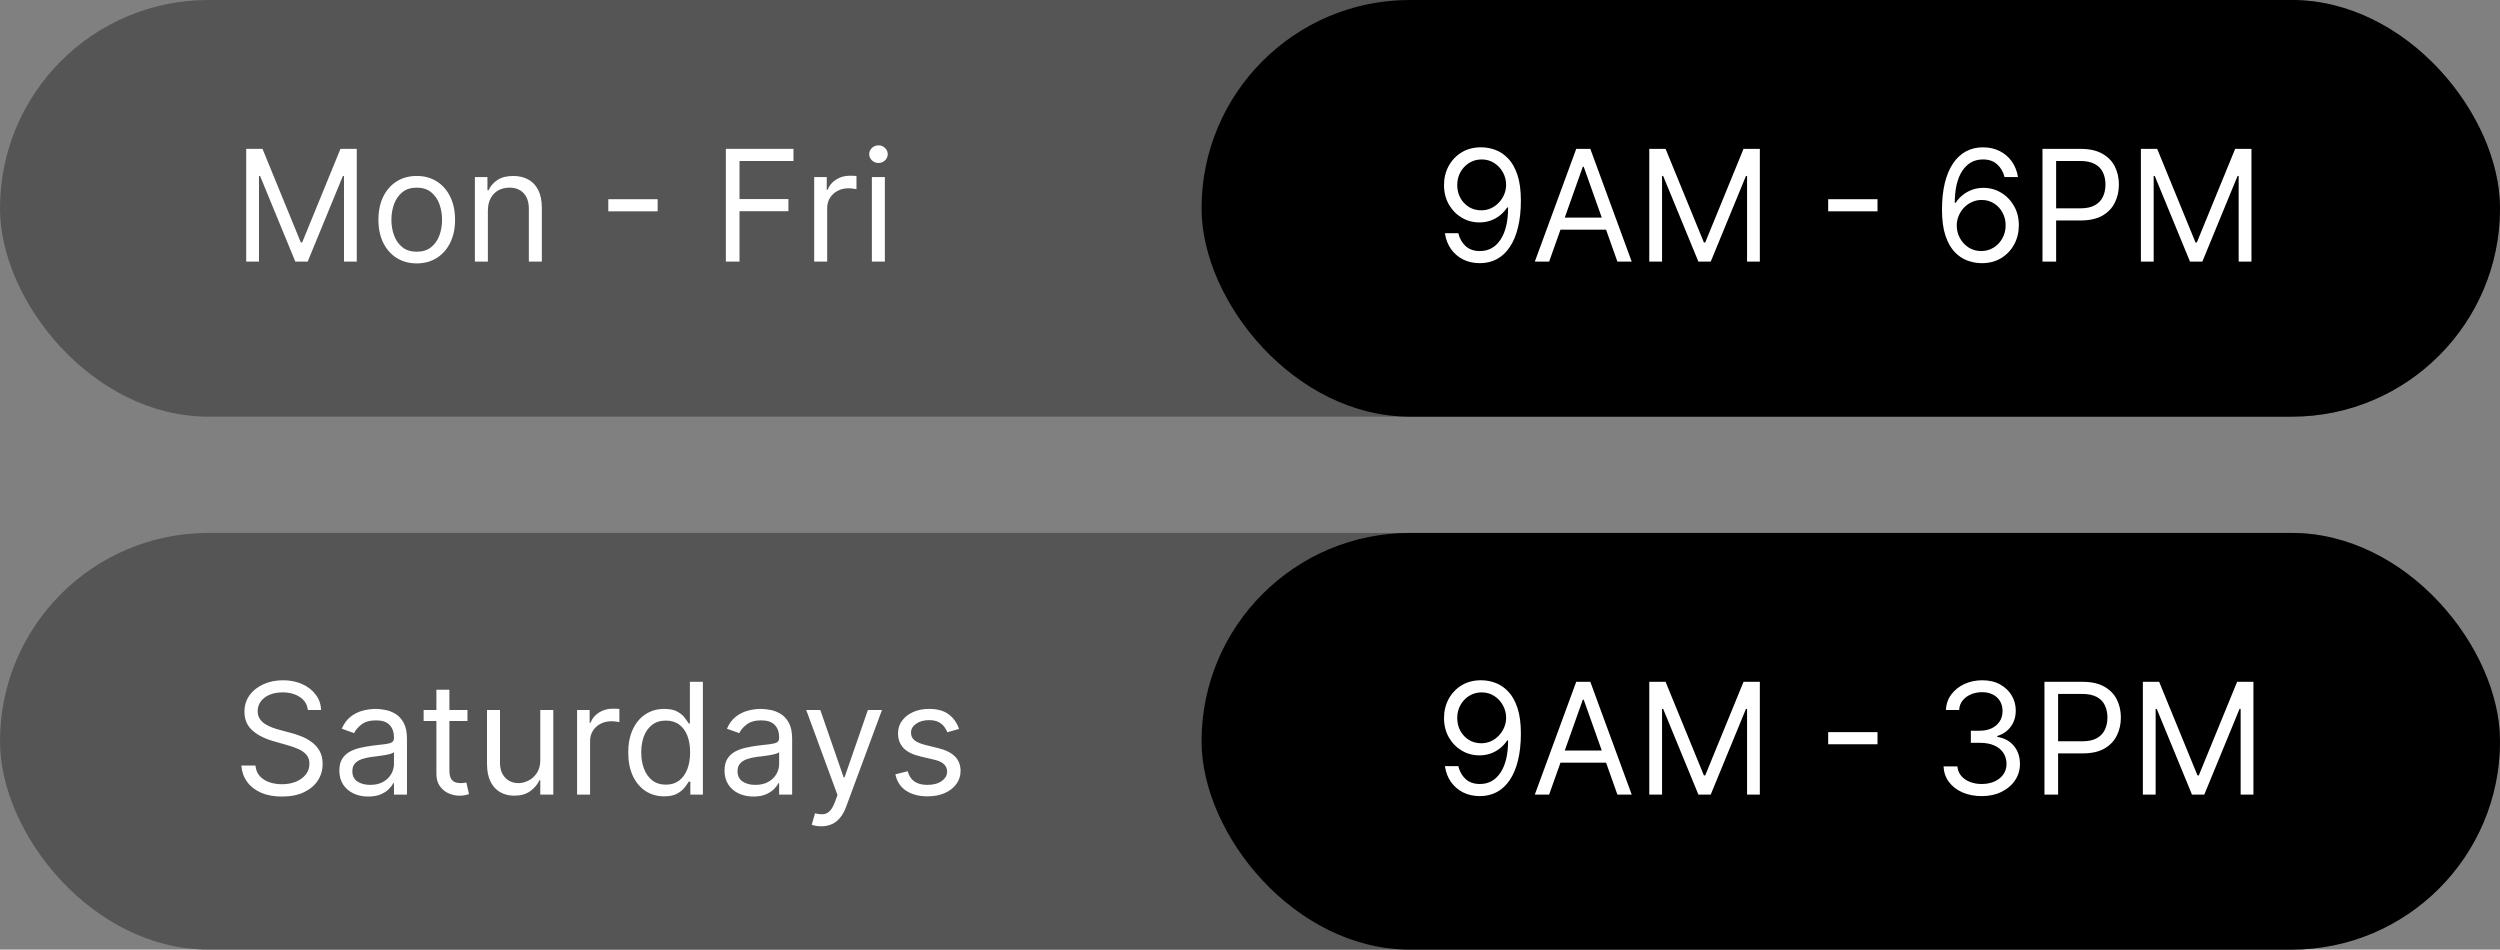
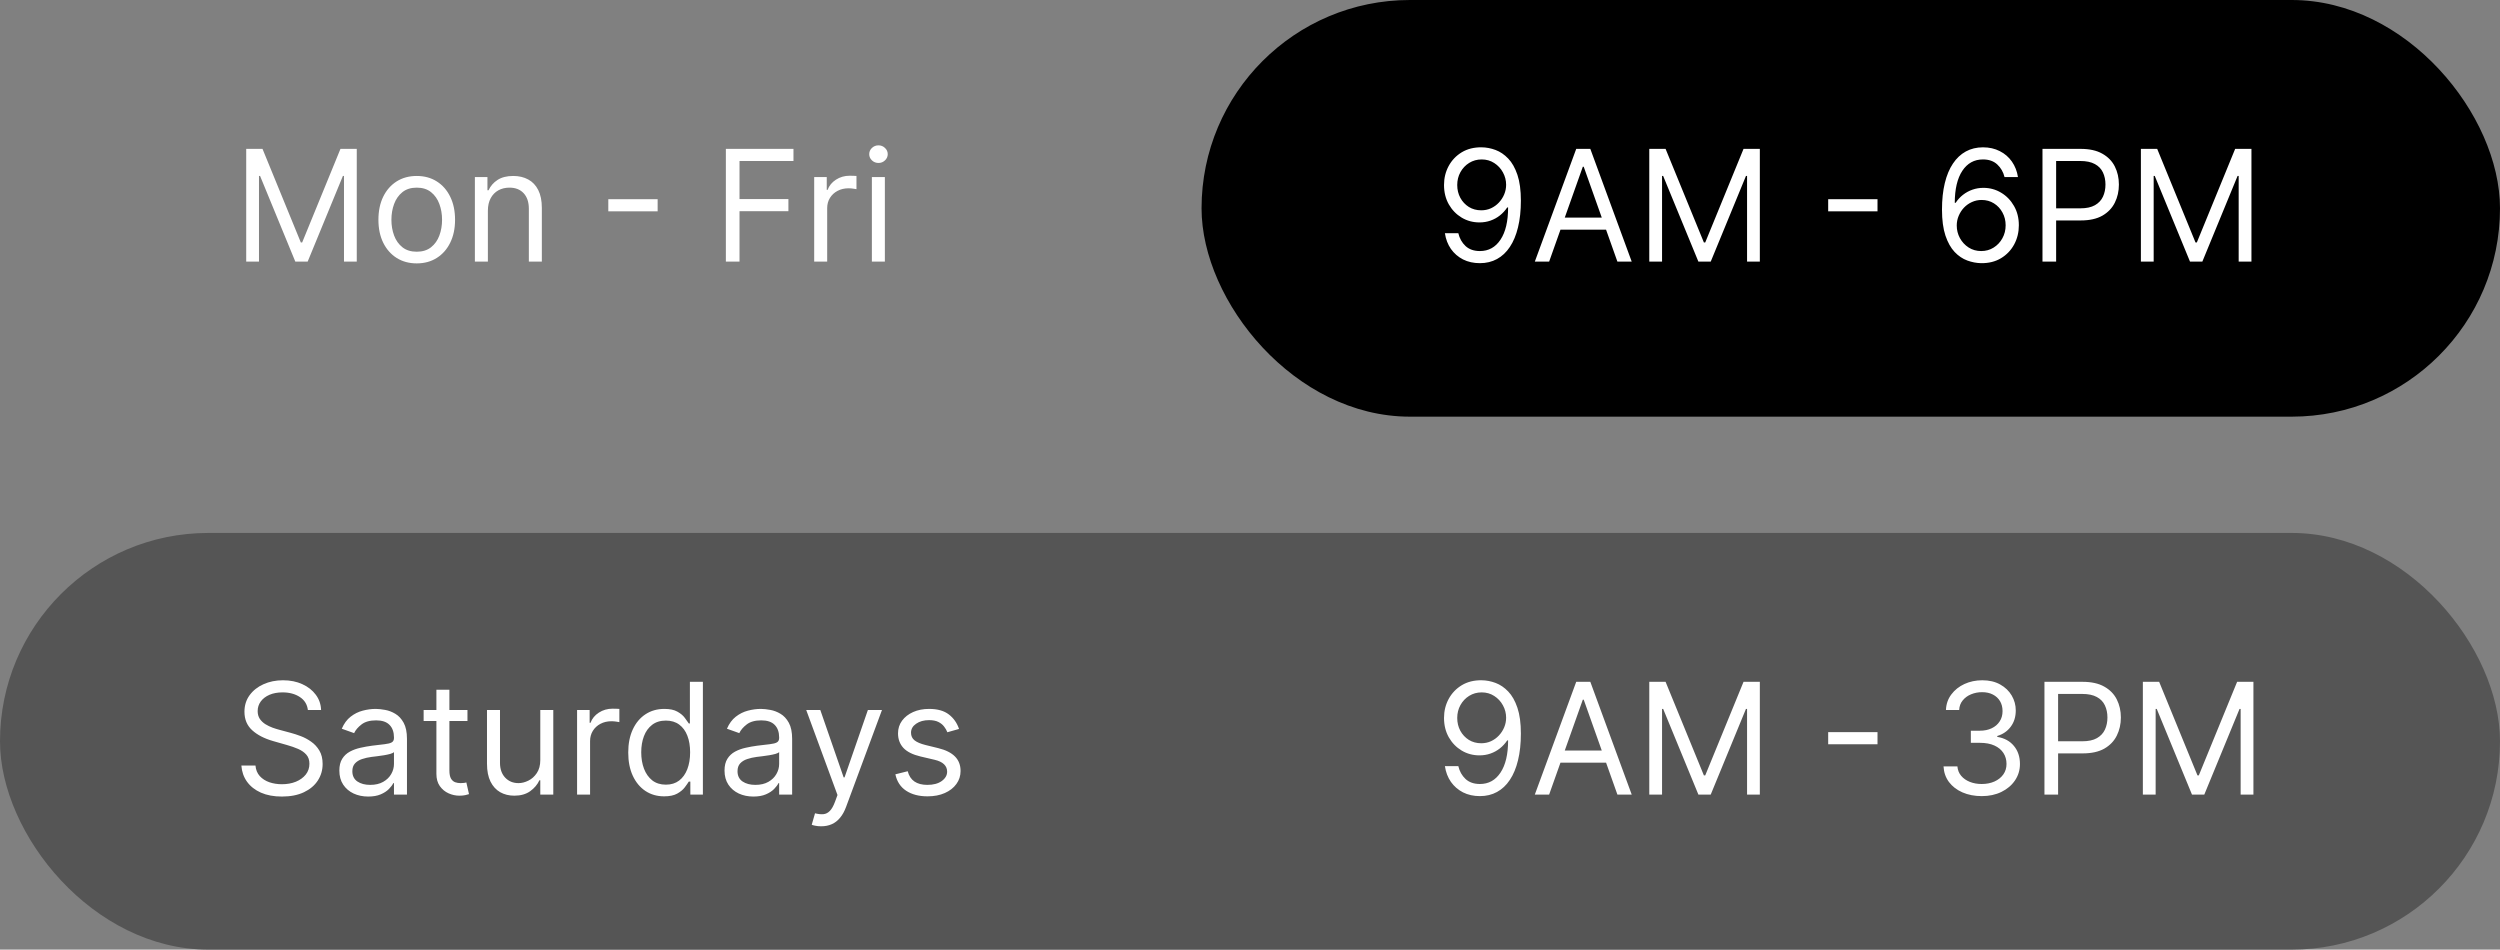
<svg xmlns="http://www.w3.org/2000/svg" width="258" height="98" viewBox="0 0 258 98" fill="none">
  <rect x="0" y="0" width="258" height="98" fill="#808080" stroke="none" />
-   <rect width="258" height="43" rx="21.5" fill="#555555" />
  <path d="M25.409 15.364H27.091L31.046 25.023H31.182L35.136 15.364H36.818V27H35.5V18.159H35.386L31.75 27H30.477L26.841 18.159H26.727V27H25.409V15.364ZM43.007 27.182C42.219 27.182 41.528 26.994 40.933 26.619C40.342 26.244 39.88 25.72 39.547 25.046C39.217 24.371 39.053 23.583 39.053 22.682C39.053 21.773 39.217 20.979 39.547 20.301C39.88 19.623 40.342 19.097 40.933 18.722C41.528 18.347 42.219 18.159 43.007 18.159C43.795 18.159 44.484 18.347 45.075 18.722C45.67 19.097 46.132 19.623 46.462 20.301C46.795 20.979 46.962 21.773 46.962 22.682C46.962 23.583 46.795 24.371 46.462 25.046C46.132 25.72 45.67 26.244 45.075 26.619C44.484 26.994 43.795 27.182 43.007 27.182ZM43.007 25.977C43.606 25.977 44.098 25.824 44.484 25.517C44.871 25.21 45.157 24.807 45.342 24.307C45.528 23.807 45.621 23.265 45.621 22.682C45.621 22.099 45.528 21.555 45.342 21.051C45.157 20.547 44.871 20.14 44.484 19.829C44.098 19.519 43.606 19.364 43.007 19.364C42.409 19.364 41.916 19.519 41.53 19.829C41.144 20.14 40.858 20.547 40.672 21.051C40.486 21.555 40.394 22.099 40.394 22.682C40.394 23.265 40.486 23.807 40.672 24.307C40.858 24.807 41.144 25.21 41.53 25.517C41.916 25.824 42.409 25.977 43.007 25.977ZM50.349 21.75V27H49.008V18.273H50.304V19.636H50.418C50.622 19.193 50.933 18.837 51.349 18.568C51.766 18.296 52.304 18.159 52.963 18.159C53.554 18.159 54.071 18.28 54.514 18.523C54.957 18.761 55.302 19.125 55.548 19.614C55.794 20.099 55.918 20.712 55.918 21.454V27H54.577V21.546C54.577 20.86 54.399 20.326 54.043 19.943C53.687 19.557 53.198 19.364 52.577 19.364C52.149 19.364 51.766 19.456 51.429 19.642C51.096 19.828 50.832 20.099 50.639 20.454C50.446 20.811 50.349 21.242 50.349 21.75ZM67.868 20.557V21.807H62.777V20.557H67.868ZM74.909 27V15.364H81.886V16.614H76.318V20.546H81.364V21.796H76.318V27H74.909ZM84.024 27V18.273H85.32V19.591H85.41C85.57 19.159 85.858 18.809 86.274 18.54C86.691 18.271 87.16 18.136 87.683 18.136C87.782 18.136 87.905 18.138 88.053 18.142C88.2 18.146 88.312 18.151 88.388 18.159V19.523C88.342 19.511 88.238 19.494 88.075 19.472C87.916 19.445 87.748 19.432 87.57 19.432C87.145 19.432 86.767 19.521 86.433 19.699C86.104 19.873 85.842 20.116 85.649 20.426C85.46 20.733 85.365 21.083 85.365 21.477V27H84.024ZM89.977 27V18.273H91.318V27H89.977ZM90.659 16.818C90.398 16.818 90.172 16.729 89.983 16.551C89.797 16.373 89.704 16.159 89.704 15.909C89.704 15.659 89.797 15.445 89.983 15.267C90.172 15.089 90.398 15 90.659 15C90.921 15 91.144 15.089 91.329 15.267C91.519 15.445 91.614 15.659 91.614 15.909C91.614 16.159 91.519 16.373 91.329 16.551C91.144 16.729 90.921 16.818 90.659 16.818Z" fill="white" />
  <rect x="124" width="134" height="43" rx="21.5" fill="black" />
  <path d="M152.909 15.204C153.386 15.208 153.864 15.299 154.341 15.477C154.818 15.655 155.254 15.951 155.648 16.364C156.042 16.773 156.358 17.331 156.597 18.04C156.835 18.748 156.955 19.636 156.955 20.704C156.955 21.739 156.856 22.657 156.659 23.46C156.466 24.259 156.186 24.934 155.818 25.483C155.455 26.032 155.011 26.449 154.489 26.733C153.97 27.017 153.383 27.159 152.727 27.159C152.076 27.159 151.494 27.03 150.983 26.773C150.475 26.511 150.059 26.15 149.733 25.688C149.411 25.222 149.205 24.682 149.114 24.068H150.5C150.625 24.602 150.873 25.044 151.244 25.392C151.619 25.737 152.114 25.909 152.727 25.909C153.625 25.909 154.333 25.517 154.852 24.733C155.375 23.949 155.636 22.841 155.636 21.409H155.545C155.333 21.727 155.081 22.002 154.79 22.233C154.498 22.464 154.174 22.642 153.818 22.767C153.462 22.892 153.083 22.954 152.682 22.954C152.015 22.954 151.403 22.79 150.847 22.46C150.294 22.127 149.85 21.671 149.517 21.091C149.188 20.508 149.023 19.841 149.023 19.091C149.023 18.379 149.182 17.727 149.5 17.136C149.822 16.542 150.273 16.068 150.852 15.716C151.436 15.364 152.121 15.193 152.909 15.204ZM152.909 16.454C152.432 16.454 152.002 16.574 151.619 16.812C151.241 17.047 150.939 17.366 150.716 17.767C150.496 18.165 150.386 18.606 150.386 19.091C150.386 19.576 150.492 20.017 150.705 20.415C150.92 20.809 151.214 21.123 151.585 21.358C151.96 21.589 152.386 21.704 152.864 21.704C153.223 21.704 153.559 21.634 153.869 21.494C154.18 21.35 154.451 21.155 154.682 20.909C154.917 20.659 155.1 20.377 155.233 20.062C155.366 19.744 155.432 19.413 155.432 19.068C155.432 18.614 155.322 18.188 155.102 17.79C154.886 17.392 154.587 17.07 154.205 16.824C153.826 16.578 153.394 16.454 152.909 16.454ZM159.871 27H158.393L162.666 15.364H164.121L168.393 27H166.916L163.439 17.204H163.348L159.871 27ZM160.416 22.454H166.371V23.704H160.416V22.454ZM170.206 15.364H171.888L175.842 25.023H175.979L179.933 15.364H181.615V27H180.297V18.159H180.183L176.547 27H175.274L171.638 18.159H171.524V27H170.206V15.364ZM193.759 20.557V21.807H188.668V20.557H193.759ZM204.459 27.159C203.982 27.151 203.504 27.061 203.027 26.886C202.55 26.712 202.114 26.419 201.72 26.006C201.326 25.589 201.01 25.026 200.771 24.318C200.533 23.606 200.413 22.712 200.413 21.636C200.413 20.606 200.51 19.693 200.703 18.898C200.896 18.099 201.177 17.426 201.544 16.881C201.911 16.331 202.355 15.915 202.874 15.631C203.396 15.347 203.985 15.204 204.641 15.204C205.292 15.204 205.872 15.335 206.379 15.597C206.891 15.854 207.307 16.214 207.629 16.676C207.951 17.138 208.16 17.671 208.254 18.273H206.868C206.739 17.75 206.489 17.316 206.118 16.972C205.747 16.627 205.254 16.454 204.641 16.454C203.739 16.454 203.029 16.847 202.51 17.631C201.995 18.415 201.735 19.515 201.732 20.932H201.822C202.035 20.61 202.286 20.335 202.578 20.108C202.874 19.877 203.199 19.699 203.555 19.574C203.911 19.449 204.288 19.386 204.686 19.386C205.353 19.386 205.963 19.553 206.516 19.886C207.069 20.216 207.512 20.672 207.845 21.256C208.179 21.835 208.345 22.5 208.345 23.25C208.345 23.97 208.184 24.629 207.862 25.227C207.54 25.822 207.088 26.296 206.504 26.648C205.925 26.996 205.243 27.167 204.459 27.159ZM204.459 25.909C204.936 25.909 205.364 25.79 205.743 25.551C206.125 25.312 206.427 24.992 206.646 24.591C206.87 24.189 206.982 23.742 206.982 23.25C206.982 22.769 206.874 22.331 206.658 21.938C206.446 21.54 206.152 21.224 205.777 20.989C205.406 20.754 204.982 20.636 204.504 20.636C204.144 20.636 203.809 20.708 203.499 20.852C203.188 20.992 202.915 21.186 202.68 21.432C202.449 21.678 202.268 21.96 202.135 22.278C202.002 22.593 201.936 22.924 201.936 23.273C201.936 23.735 202.044 24.167 202.26 24.568C202.48 24.97 202.779 25.294 203.158 25.54C203.54 25.786 203.974 25.909 204.459 25.909ZM210.784 27V15.364H214.716C215.629 15.364 216.375 15.528 216.955 15.858C217.538 16.184 217.97 16.625 218.25 17.182C218.53 17.739 218.67 18.36 218.67 19.046C218.67 19.731 218.53 20.354 218.25 20.915C217.973 21.475 217.545 21.922 216.966 22.256C216.386 22.585 215.644 22.75 214.739 22.75H211.92V21.5H214.693C215.318 21.5 215.82 21.392 216.199 21.176C216.578 20.96 216.852 20.669 217.023 20.301C217.197 19.93 217.284 19.511 217.284 19.046C217.284 18.579 217.197 18.163 217.023 17.796C216.852 17.428 216.576 17.14 216.193 16.932C215.811 16.72 215.303 16.614 214.67 16.614H212.193V27H210.784ZM220.94 15.364H222.622L226.577 25.023H226.713L230.668 15.364H232.349V27H231.031V18.159H230.918L227.281 27H226.009L222.372 18.159H222.259V27H220.94V15.364Z" fill="white" />
  <rect y="55" width="258" height="43" rx="21.5" fill="#555555" />
-   <path d="M31.773 73.273C31.704 72.697 31.428 72.25 30.943 71.932C30.458 71.614 29.864 71.454 29.159 71.454C28.644 71.454 28.193 71.538 27.807 71.704C27.424 71.871 27.125 72.1 26.909 72.392C26.697 72.684 26.591 73.015 26.591 73.386C26.591 73.697 26.665 73.964 26.812 74.188C26.964 74.407 27.157 74.591 27.392 74.739C27.627 74.883 27.873 75.002 28.131 75.097C28.388 75.188 28.625 75.261 28.841 75.318L30.023 75.636C30.326 75.716 30.663 75.826 31.034 75.966C31.409 76.106 31.767 76.297 32.108 76.54C32.453 76.778 32.737 77.085 32.96 77.46C33.184 77.835 33.295 78.296 33.295 78.841C33.295 79.47 33.131 80.038 32.801 80.546C32.475 81.053 31.998 81.456 31.369 81.756C30.744 82.055 29.985 82.204 29.091 82.204C28.258 82.204 27.536 82.07 26.926 81.801C26.32 81.532 25.843 81.157 25.494 80.676C25.15 80.195 24.954 79.636 24.909 79H26.364C26.401 79.439 26.549 79.803 26.807 80.091C27.068 80.375 27.398 80.587 27.796 80.727C28.197 80.864 28.629 80.932 29.091 80.932C29.629 80.932 30.112 80.845 30.54 80.671C30.968 80.492 31.307 80.246 31.557 79.932C31.807 79.614 31.932 79.242 31.932 78.818C31.932 78.432 31.824 78.117 31.608 77.875C31.392 77.633 31.108 77.436 30.756 77.284C30.403 77.133 30.023 77 29.614 76.886L28.182 76.477C27.273 76.216 26.553 75.843 26.023 75.358C25.492 74.873 25.227 74.239 25.227 73.454C25.227 72.803 25.403 72.235 25.756 71.75C26.112 71.261 26.589 70.883 27.188 70.614C27.79 70.341 28.462 70.204 29.204 70.204C29.954 70.204 30.621 70.339 31.204 70.608C31.788 70.873 32.25 71.237 32.591 71.699C32.936 72.161 33.117 72.686 33.136 73.273H31.773ZM37.999 82.204C37.446 82.204 36.944 82.1 36.493 81.892C36.042 81.68 35.684 81.375 35.419 80.977C35.154 80.576 35.021 80.091 35.021 79.523C35.021 79.023 35.12 78.617 35.317 78.307C35.514 77.992 35.777 77.746 36.106 77.568C36.436 77.39 36.8 77.258 37.197 77.171C37.599 77.079 38.002 77.008 38.408 76.954C38.938 76.886 39.368 76.835 39.697 76.801C40.031 76.763 40.273 76.701 40.425 76.614C40.58 76.526 40.658 76.375 40.658 76.159V76.114C40.658 75.553 40.504 75.117 40.197 74.807C39.894 74.496 39.434 74.341 38.817 74.341C38.177 74.341 37.675 74.481 37.311 74.761C36.947 75.042 36.692 75.341 36.544 75.659L35.271 75.204C35.499 74.674 35.802 74.261 36.18 73.966C36.563 73.667 36.98 73.458 37.43 73.341C37.885 73.22 38.332 73.159 38.771 73.159C39.052 73.159 39.374 73.193 39.737 73.261C40.105 73.326 40.459 73.46 40.8 73.665C41.144 73.869 41.43 74.178 41.658 74.591C41.885 75.004 41.999 75.557 41.999 76.25V82H40.658V80.818H40.59C40.499 81.008 40.347 81.21 40.135 81.426C39.923 81.642 39.641 81.826 39.288 81.977C38.936 82.129 38.506 82.204 37.999 82.204ZM38.203 81C38.733 81 39.18 80.896 39.544 80.688C39.911 80.479 40.188 80.21 40.374 79.881C40.563 79.551 40.658 79.204 40.658 78.841V77.614C40.601 77.682 40.476 77.744 40.283 77.801C40.093 77.854 39.874 77.901 39.624 77.943C39.377 77.981 39.137 78.015 38.902 78.046C38.671 78.072 38.483 78.095 38.34 78.114C37.991 78.159 37.665 78.233 37.362 78.335C37.063 78.434 36.821 78.583 36.635 78.784C36.453 78.981 36.362 79.25 36.362 79.591C36.362 80.057 36.535 80.409 36.879 80.648C37.228 80.883 37.669 81 38.203 81ZM48.242 73.273V74.409H43.719V73.273H48.242ZM45.037 71.182H46.378V79.5C46.378 79.879 46.433 80.163 46.543 80.352C46.656 80.538 46.8 80.663 46.974 80.727C47.153 80.788 47.34 80.818 47.537 80.818C47.685 80.818 47.806 80.811 47.901 80.796C47.995 80.776 48.071 80.761 48.128 80.75L48.401 81.954C48.31 81.989 48.183 82.023 48.02 82.057C47.857 82.095 47.651 82.114 47.401 82.114C47.022 82.114 46.651 82.032 46.287 81.869C45.927 81.706 45.628 81.458 45.389 81.125C45.154 80.792 45.037 80.371 45.037 79.864V71.182ZM55.758 78.432V73.273H57.099V82H55.758V80.523H55.668C55.463 80.966 55.145 81.343 54.713 81.653C54.281 81.96 53.736 82.114 53.077 82.114C52.531 82.114 52.046 81.994 51.622 81.756C51.198 81.513 50.865 81.15 50.622 80.665C50.38 80.176 50.258 79.561 50.258 78.818V73.273H51.599V78.727C51.599 79.364 51.778 79.871 52.133 80.25C52.493 80.629 52.952 80.818 53.508 80.818C53.842 80.818 54.181 80.733 54.526 80.562C54.874 80.392 55.166 80.131 55.401 79.778C55.639 79.426 55.758 78.977 55.758 78.432ZM59.555 82V73.273H60.851V74.591H60.942C61.101 74.159 61.389 73.809 61.805 73.54C62.222 73.271 62.692 73.136 63.215 73.136C63.313 73.136 63.436 73.138 63.584 73.142C63.731 73.146 63.843 73.151 63.919 73.159V74.523C63.874 74.511 63.769 74.494 63.606 74.472C63.447 74.445 63.279 74.432 63.101 74.432C62.677 74.432 62.298 74.521 61.965 74.699C61.635 74.873 61.374 75.115 61.18 75.426C60.991 75.733 60.896 76.083 60.896 76.477V82H59.555ZM68.538 82.182C67.811 82.182 67.169 81.998 66.612 81.631C66.055 81.26 65.62 80.737 65.305 80.062C64.991 79.385 64.834 78.583 64.834 77.659C64.834 76.742 64.991 75.947 65.305 75.273C65.62 74.599 66.057 74.078 66.618 73.71C67.178 73.343 67.826 73.159 68.561 73.159C69.129 73.159 69.578 73.254 69.908 73.443C70.241 73.629 70.495 73.841 70.669 74.079C70.847 74.314 70.985 74.508 71.084 74.659H71.197V70.364H72.538V82H71.243V80.659H71.084C70.985 80.818 70.845 81.019 70.663 81.261C70.481 81.5 70.222 81.714 69.885 81.903C69.548 82.089 69.099 82.182 68.538 82.182ZM68.72 80.977C69.258 80.977 69.713 80.837 70.084 80.557C70.455 80.273 70.737 79.881 70.93 79.381C71.124 78.877 71.22 78.296 71.22 77.636C71.22 76.985 71.126 76.415 70.936 75.926C70.747 75.434 70.466 75.051 70.095 74.778C69.724 74.502 69.266 74.364 68.72 74.364C68.152 74.364 67.678 74.51 67.3 74.801C66.925 75.089 66.642 75.481 66.453 75.977C66.267 76.47 66.175 77.023 66.175 77.636C66.175 78.258 66.269 78.822 66.459 79.329C66.652 79.833 66.936 80.235 67.311 80.534C67.69 80.829 68.16 80.977 68.72 80.977ZM77.749 82.204C77.195 82.204 76.694 82.1 76.243 81.892C75.792 81.68 75.434 81.375 75.169 80.977C74.904 80.576 74.771 80.091 74.771 79.523C74.771 79.023 74.87 78.617 75.067 78.307C75.264 77.992 75.527 77.746 75.856 77.568C76.186 77.39 76.55 77.258 76.947 77.171C77.349 77.079 77.752 77.008 78.158 76.954C78.688 76.886 79.118 76.835 79.447 76.801C79.781 76.763 80.023 76.701 80.175 76.614C80.33 76.526 80.408 76.375 80.408 76.159V76.114C80.408 75.553 80.254 75.117 79.947 74.807C79.644 74.496 79.184 74.341 78.567 74.341C77.927 74.341 77.425 74.481 77.061 74.761C76.697 75.042 76.442 75.341 76.294 75.659L75.021 75.204C75.249 74.674 75.552 74.261 75.93 73.966C76.313 73.667 76.73 73.458 77.18 73.341C77.635 73.22 78.082 73.159 78.521 73.159C78.802 73.159 79.124 73.193 79.487 73.261C79.855 73.326 80.209 73.46 80.55 73.665C80.894 73.869 81.18 74.178 81.408 74.591C81.635 75.004 81.749 75.557 81.749 76.25V82H80.408V80.818H80.34C80.249 81.008 80.097 81.21 79.885 81.426C79.673 81.642 79.391 81.826 79.038 81.977C78.686 82.129 78.256 82.204 77.749 82.204ZM77.953 81C78.483 81 78.93 80.896 79.294 80.688C79.662 80.479 79.938 80.21 80.124 79.881C80.313 79.551 80.408 79.204 80.408 78.841V77.614C80.351 77.682 80.226 77.744 80.033 77.801C79.843 77.854 79.624 77.901 79.374 77.943C79.127 77.981 78.887 78.015 78.652 78.046C78.421 78.072 78.233 78.095 78.09 78.114C77.741 78.159 77.415 78.233 77.112 78.335C76.813 78.434 76.57 78.583 76.385 78.784C76.203 78.981 76.112 79.25 76.112 79.591C76.112 80.057 76.285 80.409 76.629 80.648C76.978 80.883 77.419 81 77.953 81ZM84.747 85.273C84.52 85.273 84.317 85.254 84.139 85.216C83.961 85.182 83.838 85.148 83.77 85.114L84.111 83.932C84.437 84.015 84.724 84.046 84.974 84.023C85.224 84 85.446 83.888 85.639 83.688C85.836 83.49 86.016 83.171 86.179 82.727L86.429 82.046L83.202 73.273H84.656L87.065 80.227H87.156L89.565 73.273H91.02L87.315 83.273C87.149 83.724 86.942 84.097 86.696 84.392C86.45 84.691 86.164 84.913 85.838 85.057C85.516 85.201 85.153 85.273 84.747 85.273ZM98.972 75.227L97.767 75.568C97.691 75.367 97.579 75.172 97.432 74.983C97.288 74.79 97.091 74.631 96.841 74.506C96.591 74.381 96.271 74.318 95.881 74.318C95.347 74.318 94.901 74.441 94.546 74.688C94.193 74.93 94.017 75.239 94.017 75.614C94.017 75.947 94.138 76.21 94.381 76.403C94.623 76.597 95.002 76.758 95.517 76.886L96.812 77.204C97.593 77.394 98.174 77.684 98.557 78.074C98.939 78.46 99.131 78.958 99.131 79.568C99.131 80.068 98.987 80.515 98.699 80.909C98.415 81.303 98.017 81.614 97.506 81.841C96.994 82.068 96.4 82.182 95.722 82.182C94.831 82.182 94.095 81.989 93.511 81.602C92.928 81.216 92.559 80.651 92.403 79.909L93.676 79.591C93.797 80.061 94.026 80.413 94.364 80.648C94.704 80.883 95.15 81 95.699 81C96.324 81 96.82 80.867 97.188 80.602C97.559 80.333 97.744 80.011 97.744 79.636C97.744 79.333 97.638 79.079 97.426 78.875C97.214 78.667 96.888 78.511 96.449 78.409L94.994 78.068C94.195 77.879 93.608 77.585 93.233 77.188C92.862 76.786 92.676 76.284 92.676 75.682C92.676 75.189 92.814 74.754 93.091 74.375C93.371 73.996 93.752 73.699 94.233 73.483C94.718 73.267 95.267 73.159 95.881 73.159C96.744 73.159 97.422 73.349 97.915 73.727C98.411 74.106 98.763 74.606 98.972 75.227Z" fill="white" />
-   <rect x="124" y="55" width="134" height="43" rx="21.5" fill="black" />
+   <path d="M31.773 73.273C31.704 72.697 31.428 72.25 30.943 71.932C30.458 71.614 29.864 71.454 29.159 71.454C28.644 71.454 28.193 71.538 27.807 71.704C27.424 71.871 27.125 72.1 26.909 72.392C26.697 72.684 26.591 73.015 26.591 73.386C26.591 73.697 26.665 73.964 26.812 74.188C26.964 74.407 27.157 74.591 27.392 74.739C27.627 74.883 27.873 75.002 28.131 75.097C28.388 75.188 28.625 75.261 28.841 75.318L30.023 75.636C30.326 75.716 30.663 75.826 31.034 75.966C31.409 76.106 31.767 76.297 32.108 76.54C32.453 76.778 32.737 77.085 32.96 77.46C33.184 77.835 33.295 78.296 33.295 78.841C33.295 79.47 33.131 80.038 32.801 80.546C32.475 81.053 31.998 81.456 31.369 81.756C30.744 82.055 29.985 82.204 29.091 82.204C28.258 82.204 27.536 82.07 26.926 81.801C26.32 81.532 25.843 81.157 25.494 80.676C25.15 80.195 24.954 79.636 24.909 79H26.364C26.401 79.439 26.549 79.803 26.807 80.091C27.068 80.375 27.398 80.587 27.796 80.727C28.197 80.864 28.629 80.932 29.091 80.932C29.629 80.932 30.112 80.845 30.54 80.671C30.968 80.492 31.307 80.246 31.557 79.932C31.807 79.614 31.932 79.242 31.932 78.818C31.932 78.432 31.824 78.117 31.608 77.875C31.392 77.633 31.108 77.436 30.756 77.284C30.403 77.133 30.023 77 29.614 76.886L28.182 76.477C27.273 76.216 26.553 75.843 26.023 75.358C25.492 74.873 25.227 74.239 25.227 73.454C25.227 72.803 25.403 72.235 25.756 71.75C26.112 71.261 26.589 70.883 27.188 70.614C27.79 70.341 28.462 70.204 29.204 70.204C29.954 70.204 30.621 70.339 31.204 70.608C31.788 70.873 32.25 71.237 32.591 71.699C32.936 72.161 33.117 72.686 33.136 73.273H31.773ZM37.999 82.204C37.446 82.204 36.944 82.1 36.493 81.892C36.042 81.68 35.684 81.375 35.419 80.977C35.154 80.576 35.021 80.091 35.021 79.523C35.021 79.023 35.12 78.617 35.317 78.307C35.514 77.992 35.777 77.746 36.106 77.568C36.436 77.39 36.8 77.258 37.197 77.171C37.599 77.079 38.002 77.008 38.408 76.954C38.938 76.886 39.368 76.835 39.697 76.801C40.031 76.763 40.273 76.701 40.425 76.614C40.58 76.526 40.658 76.375 40.658 76.159V76.114C40.658 75.553 40.504 75.117 40.197 74.807C39.894 74.496 39.434 74.341 38.817 74.341C38.177 74.341 37.675 74.481 37.311 74.761C36.947 75.042 36.692 75.341 36.544 75.659L35.271 75.204C35.499 74.674 35.802 74.261 36.18 73.966C36.563 73.667 36.98 73.458 37.43 73.341C37.885 73.22 38.332 73.159 38.771 73.159C39.052 73.159 39.374 73.193 39.737 73.261C40.105 73.326 40.459 73.46 40.8 73.665C41.144 73.869 41.43 74.178 41.658 74.591C41.885 75.004 41.999 75.557 41.999 76.25V82H40.658V80.818H40.59C40.499 81.008 40.347 81.21 40.135 81.426C39.923 81.642 39.641 81.826 39.288 81.977C38.936 82.129 38.506 82.204 37.999 82.204ZM38.203 81C38.733 81 39.18 80.896 39.544 80.688C39.911 80.479 40.188 80.21 40.374 79.881C40.563 79.551 40.658 79.204 40.658 78.841V77.614C40.601 77.682 40.476 77.744 40.283 77.801C40.093 77.854 39.874 77.901 39.624 77.943C39.377 77.981 39.137 78.015 38.902 78.046C38.671 78.072 38.483 78.095 38.34 78.114C37.991 78.159 37.665 78.233 37.362 78.335C37.063 78.434 36.821 78.583 36.635 78.784C36.453 78.981 36.362 79.25 36.362 79.591C36.362 80.057 36.535 80.409 36.879 80.648C37.228 80.883 37.669 81 38.203 81ZM48.242 73.273V74.409H43.719V73.273H48.242ZM45.037 71.182H46.378V79.5C46.378 79.879 46.433 80.163 46.543 80.352C46.656 80.538 46.8 80.663 46.974 80.727C47.153 80.788 47.34 80.818 47.537 80.818C47.685 80.818 47.806 80.811 47.901 80.796C47.995 80.776 48.071 80.761 48.128 80.75L48.401 81.954C48.31 81.989 48.183 82.023 48.02 82.057C47.857 82.095 47.651 82.114 47.401 82.114C47.022 82.114 46.651 82.032 46.287 81.869C45.927 81.706 45.628 81.458 45.389 81.125C45.154 80.792 45.037 80.371 45.037 79.864ZM55.758 78.432V73.273H57.099V82H55.758V80.523H55.668C55.463 80.966 55.145 81.343 54.713 81.653C54.281 81.96 53.736 82.114 53.077 82.114C52.531 82.114 52.046 81.994 51.622 81.756C51.198 81.513 50.865 81.15 50.622 80.665C50.38 80.176 50.258 79.561 50.258 78.818V73.273H51.599V78.727C51.599 79.364 51.778 79.871 52.133 80.25C52.493 80.629 52.952 80.818 53.508 80.818C53.842 80.818 54.181 80.733 54.526 80.562C54.874 80.392 55.166 80.131 55.401 79.778C55.639 79.426 55.758 78.977 55.758 78.432ZM59.555 82V73.273H60.851V74.591H60.942C61.101 74.159 61.389 73.809 61.805 73.54C62.222 73.271 62.692 73.136 63.215 73.136C63.313 73.136 63.436 73.138 63.584 73.142C63.731 73.146 63.843 73.151 63.919 73.159V74.523C63.874 74.511 63.769 74.494 63.606 74.472C63.447 74.445 63.279 74.432 63.101 74.432C62.677 74.432 62.298 74.521 61.965 74.699C61.635 74.873 61.374 75.115 61.18 75.426C60.991 75.733 60.896 76.083 60.896 76.477V82H59.555ZM68.538 82.182C67.811 82.182 67.169 81.998 66.612 81.631C66.055 81.26 65.62 80.737 65.305 80.062C64.991 79.385 64.834 78.583 64.834 77.659C64.834 76.742 64.991 75.947 65.305 75.273C65.62 74.599 66.057 74.078 66.618 73.71C67.178 73.343 67.826 73.159 68.561 73.159C69.129 73.159 69.578 73.254 69.908 73.443C70.241 73.629 70.495 73.841 70.669 74.079C70.847 74.314 70.985 74.508 71.084 74.659H71.197V70.364H72.538V82H71.243V80.659H71.084C70.985 80.818 70.845 81.019 70.663 81.261C70.481 81.5 70.222 81.714 69.885 81.903C69.548 82.089 69.099 82.182 68.538 82.182ZM68.72 80.977C69.258 80.977 69.713 80.837 70.084 80.557C70.455 80.273 70.737 79.881 70.93 79.381C71.124 78.877 71.22 78.296 71.22 77.636C71.22 76.985 71.126 76.415 70.936 75.926C70.747 75.434 70.466 75.051 70.095 74.778C69.724 74.502 69.266 74.364 68.72 74.364C68.152 74.364 67.678 74.51 67.3 74.801C66.925 75.089 66.642 75.481 66.453 75.977C66.267 76.47 66.175 77.023 66.175 77.636C66.175 78.258 66.269 78.822 66.459 79.329C66.652 79.833 66.936 80.235 67.311 80.534C67.69 80.829 68.16 80.977 68.72 80.977ZM77.749 82.204C77.195 82.204 76.694 82.1 76.243 81.892C75.792 81.68 75.434 81.375 75.169 80.977C74.904 80.576 74.771 80.091 74.771 79.523C74.771 79.023 74.87 78.617 75.067 78.307C75.264 77.992 75.527 77.746 75.856 77.568C76.186 77.39 76.55 77.258 76.947 77.171C77.349 77.079 77.752 77.008 78.158 76.954C78.688 76.886 79.118 76.835 79.447 76.801C79.781 76.763 80.023 76.701 80.175 76.614C80.33 76.526 80.408 76.375 80.408 76.159V76.114C80.408 75.553 80.254 75.117 79.947 74.807C79.644 74.496 79.184 74.341 78.567 74.341C77.927 74.341 77.425 74.481 77.061 74.761C76.697 75.042 76.442 75.341 76.294 75.659L75.021 75.204C75.249 74.674 75.552 74.261 75.93 73.966C76.313 73.667 76.73 73.458 77.18 73.341C77.635 73.22 78.082 73.159 78.521 73.159C78.802 73.159 79.124 73.193 79.487 73.261C79.855 73.326 80.209 73.46 80.55 73.665C80.894 73.869 81.18 74.178 81.408 74.591C81.635 75.004 81.749 75.557 81.749 76.25V82H80.408V80.818H80.34C80.249 81.008 80.097 81.21 79.885 81.426C79.673 81.642 79.391 81.826 79.038 81.977C78.686 82.129 78.256 82.204 77.749 82.204ZM77.953 81C78.483 81 78.93 80.896 79.294 80.688C79.662 80.479 79.938 80.21 80.124 79.881C80.313 79.551 80.408 79.204 80.408 78.841V77.614C80.351 77.682 80.226 77.744 80.033 77.801C79.843 77.854 79.624 77.901 79.374 77.943C79.127 77.981 78.887 78.015 78.652 78.046C78.421 78.072 78.233 78.095 78.09 78.114C77.741 78.159 77.415 78.233 77.112 78.335C76.813 78.434 76.57 78.583 76.385 78.784C76.203 78.981 76.112 79.25 76.112 79.591C76.112 80.057 76.285 80.409 76.629 80.648C76.978 80.883 77.419 81 77.953 81ZM84.747 85.273C84.52 85.273 84.317 85.254 84.139 85.216C83.961 85.182 83.838 85.148 83.77 85.114L84.111 83.932C84.437 84.015 84.724 84.046 84.974 84.023C85.224 84 85.446 83.888 85.639 83.688C85.836 83.49 86.016 83.171 86.179 82.727L86.429 82.046L83.202 73.273H84.656L87.065 80.227H87.156L89.565 73.273H91.02L87.315 83.273C87.149 83.724 86.942 84.097 86.696 84.392C86.45 84.691 86.164 84.913 85.838 85.057C85.516 85.201 85.153 85.273 84.747 85.273ZM98.972 75.227L97.767 75.568C97.691 75.367 97.579 75.172 97.432 74.983C97.288 74.79 97.091 74.631 96.841 74.506C96.591 74.381 96.271 74.318 95.881 74.318C95.347 74.318 94.901 74.441 94.546 74.688C94.193 74.93 94.017 75.239 94.017 75.614C94.017 75.947 94.138 76.21 94.381 76.403C94.623 76.597 95.002 76.758 95.517 76.886L96.812 77.204C97.593 77.394 98.174 77.684 98.557 78.074C98.939 78.46 99.131 78.958 99.131 79.568C99.131 80.068 98.987 80.515 98.699 80.909C98.415 81.303 98.017 81.614 97.506 81.841C96.994 82.068 96.4 82.182 95.722 82.182C94.831 82.182 94.095 81.989 93.511 81.602C92.928 81.216 92.559 80.651 92.403 79.909L93.676 79.591C93.797 80.061 94.026 80.413 94.364 80.648C94.704 80.883 95.15 81 95.699 81C96.324 81 96.82 80.867 97.188 80.602C97.559 80.333 97.744 80.011 97.744 79.636C97.744 79.333 97.638 79.079 97.426 78.875C97.214 78.667 96.888 78.511 96.449 78.409L94.994 78.068C94.195 77.879 93.608 77.585 93.233 77.188C92.862 76.786 92.676 76.284 92.676 75.682C92.676 75.189 92.814 74.754 93.091 74.375C93.371 73.996 93.752 73.699 94.233 73.483C94.718 73.267 95.267 73.159 95.881 73.159C96.744 73.159 97.422 73.349 97.915 73.727C98.411 74.106 98.763 74.606 98.972 75.227Z" fill="white" />
  <path d="M152.909 70.204C153.386 70.208 153.864 70.299 154.341 70.477C154.818 70.655 155.254 70.951 155.648 71.364C156.042 71.773 156.358 72.331 156.597 73.04C156.835 73.748 156.955 74.636 156.955 75.704C156.955 76.739 156.856 77.657 156.659 78.46C156.466 79.26 156.186 79.934 155.818 80.483C155.455 81.032 155.011 81.449 154.489 81.733C153.97 82.017 153.383 82.159 152.727 82.159C152.076 82.159 151.494 82.03 150.983 81.773C150.475 81.511 150.059 81.15 149.733 80.688C149.411 80.222 149.205 79.682 149.114 79.068H150.5C150.625 79.602 150.873 80.044 151.244 80.392C151.619 80.737 152.114 80.909 152.727 80.909C153.625 80.909 154.333 80.517 154.852 79.733C155.375 78.949 155.636 77.841 155.636 76.409H155.545C155.333 76.727 155.081 77.002 154.79 77.233C154.498 77.464 154.174 77.642 153.818 77.767C153.462 77.892 153.083 77.954 152.682 77.954C152.015 77.954 151.403 77.79 150.847 77.46C150.294 77.127 149.85 76.671 149.517 76.091C149.188 75.508 149.023 74.841 149.023 74.091C149.023 73.379 149.182 72.727 149.5 72.136C149.822 71.542 150.273 71.068 150.852 70.716C151.436 70.364 152.121 70.193 152.909 70.204ZM152.909 71.454C152.432 71.454 152.002 71.574 151.619 71.812C151.241 72.047 150.939 72.365 150.716 72.767C150.496 73.165 150.386 73.606 150.386 74.091C150.386 74.576 150.492 75.017 150.705 75.415C150.92 75.809 151.214 76.123 151.585 76.358C151.96 76.589 152.386 76.704 152.864 76.704C153.223 76.704 153.559 76.635 153.869 76.494C154.18 76.35 154.451 76.155 154.682 75.909C154.917 75.659 155.1 75.377 155.233 75.062C155.366 74.744 155.432 74.413 155.432 74.068C155.432 73.614 155.322 73.188 155.102 72.79C154.886 72.392 154.587 72.07 154.205 71.824C153.826 71.578 153.394 71.454 152.909 71.454ZM159.871 82H158.393L162.666 70.364H164.121L168.393 82H166.916L163.439 72.204H163.348L159.871 82ZM160.416 77.454H166.371V78.704H160.416V77.454ZM170.206 70.364H171.888L175.842 80.023H175.979L179.933 70.364H181.615V82H180.297V73.159H180.183L176.547 82H175.274L171.638 73.159H171.524V82H170.206V70.364ZM193.759 75.557V76.807H188.668V75.557H193.759ZM204.527 82.159C203.777 82.159 203.108 82.03 202.521 81.773C201.938 81.515 201.474 81.157 201.129 80.699C200.788 80.237 200.603 79.701 200.572 79.091H202.004C202.035 79.466 202.163 79.79 202.391 80.062C202.618 80.331 202.915 80.54 203.283 80.688C203.65 80.835 204.057 80.909 204.504 80.909C205.004 80.909 205.447 80.822 205.834 80.648C206.22 80.474 206.523 80.231 206.743 79.921C206.963 79.61 207.072 79.25 207.072 78.841C207.072 78.413 206.966 78.036 206.754 77.71C206.542 77.381 206.232 77.123 205.822 76.938C205.413 76.752 204.913 76.659 204.322 76.659H203.391V75.409H204.322C204.785 75.409 205.19 75.326 205.538 75.159C205.891 74.992 206.165 74.758 206.362 74.454C206.563 74.151 206.663 73.796 206.663 73.386C206.663 72.992 206.576 72.65 206.402 72.358C206.228 72.066 205.982 71.839 205.663 71.676C205.349 71.513 204.978 71.432 204.55 71.432C204.148 71.432 203.769 71.506 203.413 71.653C203.061 71.797 202.773 72.008 202.55 72.284C202.326 72.557 202.205 72.886 202.186 73.273H200.822C200.845 72.663 201.029 72.129 201.374 71.671C201.718 71.208 202.169 70.849 202.726 70.591C203.286 70.333 203.902 70.204 204.572 70.204C205.292 70.204 205.91 70.35 206.425 70.642C206.94 70.93 207.336 71.311 207.612 71.784C207.889 72.258 208.027 72.769 208.027 73.318C208.027 73.974 207.855 74.532 207.51 74.994C207.169 75.456 206.705 75.776 206.118 75.954V76.046C206.853 76.167 207.427 76.479 207.839 76.983C208.252 77.483 208.459 78.102 208.459 78.841C208.459 79.474 208.286 80.042 207.942 80.546C207.601 81.046 207.135 81.439 206.544 81.727C205.953 82.015 205.281 82.159 204.527 82.159ZM210.987 82V70.364H214.919C215.832 70.364 216.578 70.528 217.158 70.858C217.741 71.184 218.173 71.625 218.453 72.182C218.733 72.739 218.874 73.36 218.874 74.046C218.874 74.731 218.733 75.354 218.453 75.915C218.177 76.475 217.749 76.922 217.169 77.256C216.589 77.585 215.847 77.75 214.942 77.75H212.124V76.5H214.896C215.521 76.5 216.023 76.392 216.402 76.176C216.781 75.96 217.055 75.669 217.226 75.301C217.4 74.93 217.487 74.511 217.487 74.046C217.487 73.579 217.4 73.163 217.226 72.796C217.055 72.428 216.779 72.14 216.396 71.932C216.014 71.72 215.506 71.614 214.874 71.614H212.396V82H210.987ZM221.143 70.364H222.825L226.78 80.023H226.916L230.871 70.364H232.553V82H231.234V73.159H231.121L227.484 82H226.212L222.575 73.159H222.462V82H221.143V70.364Z" fill="white" />
</svg>